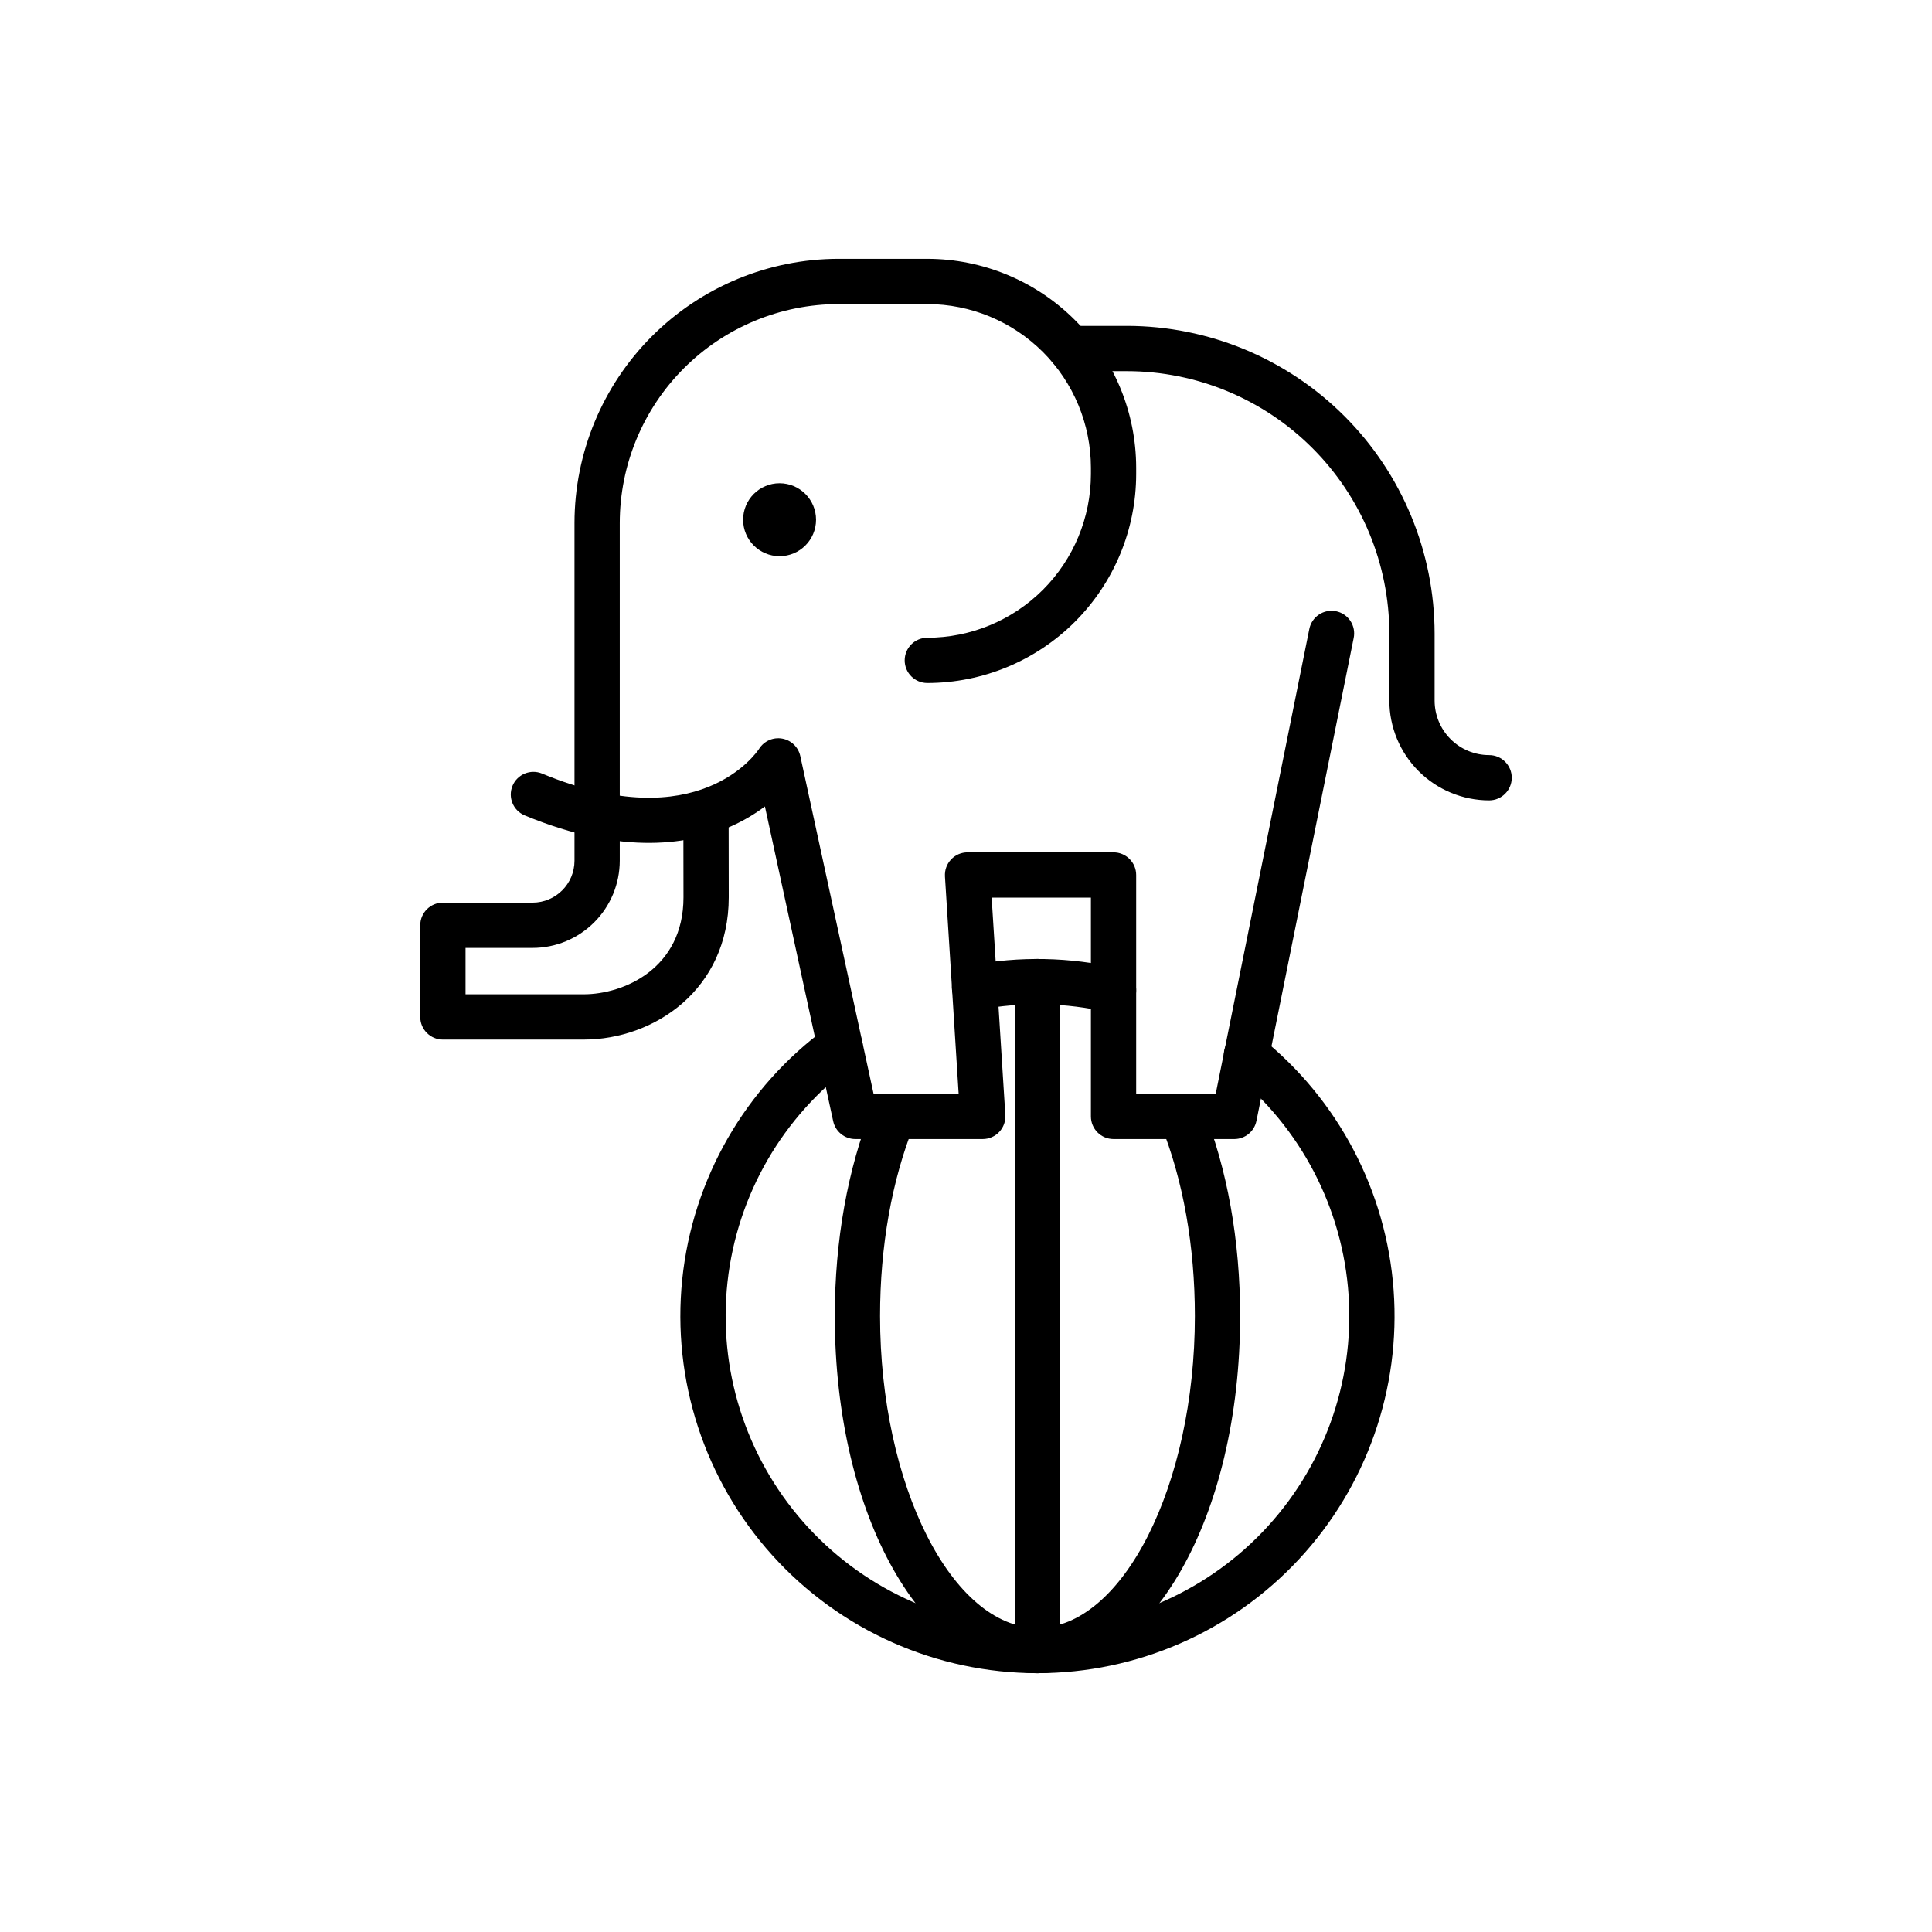
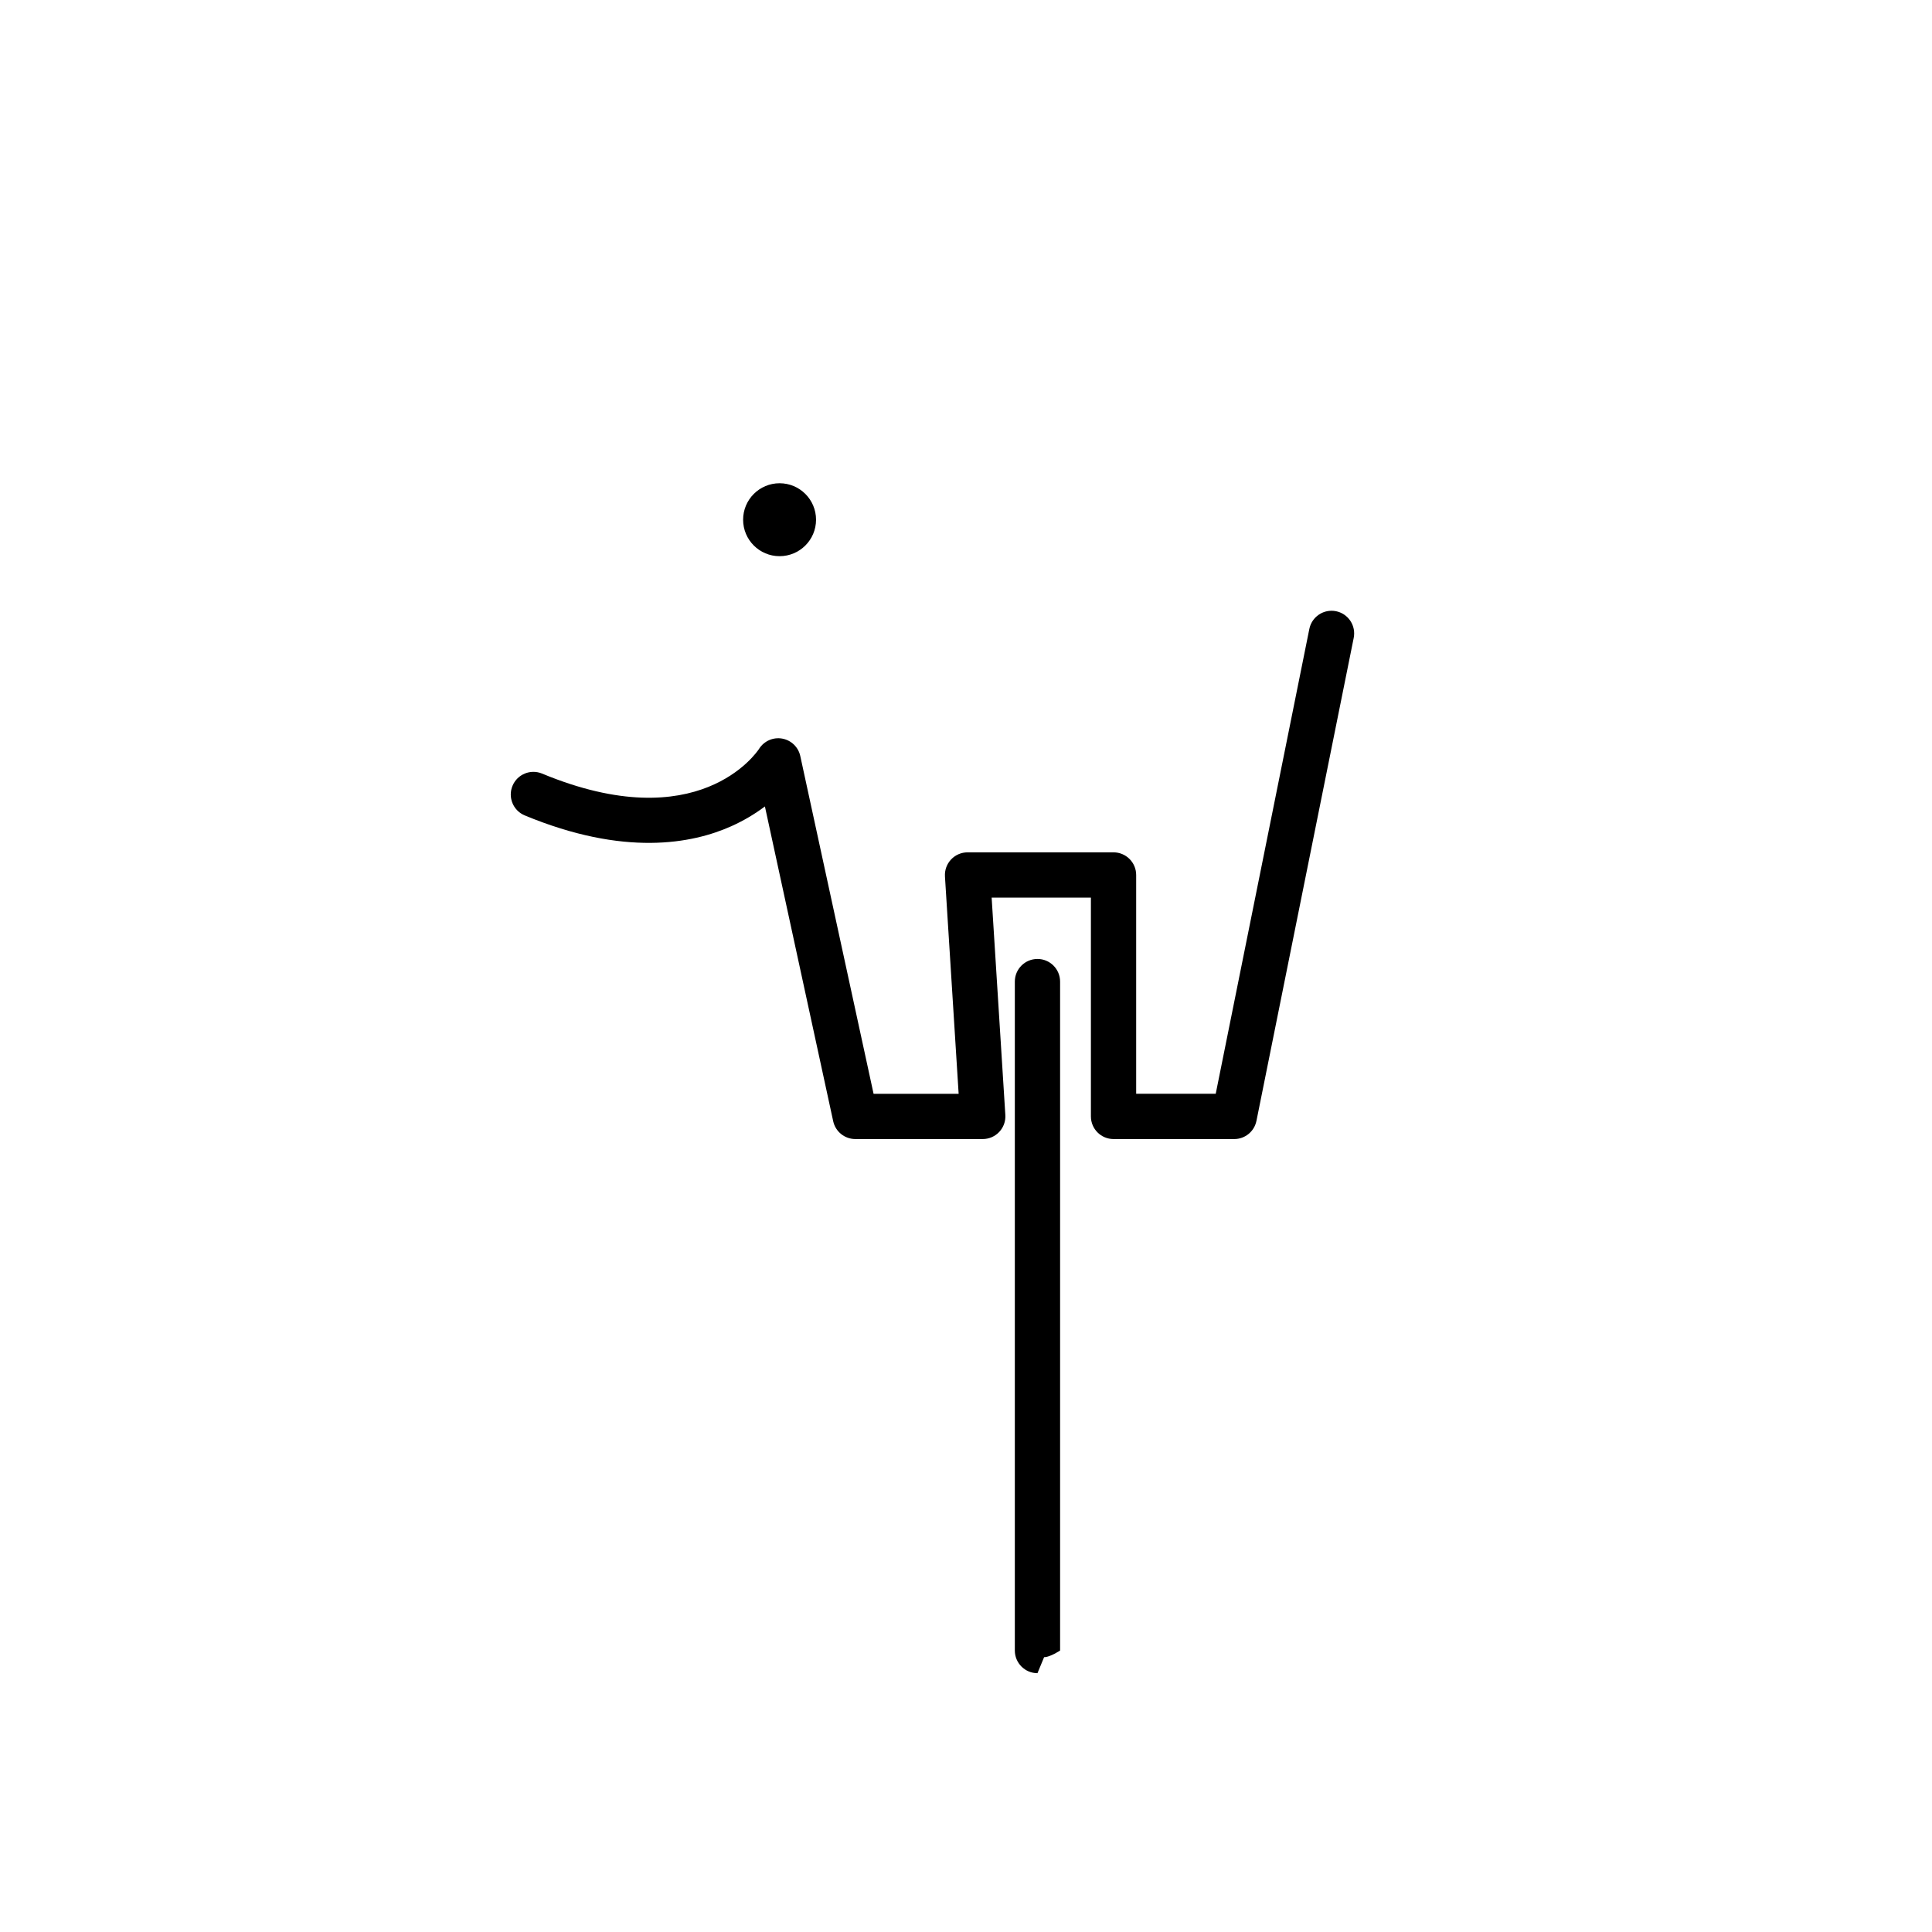
<svg xmlns="http://www.w3.org/2000/svg" fill="#000000" width="800px" height="800px" version="1.1" viewBox="144 144 512 512">
  <g>
-     <path d="m298.68 419.5h-37.312c-3.312 0-6-2.688-6-6v-24.289c0-3.312 2.688-6 6-6h23.773c6.129-0.008 11.102-4.977 11.105-11.109v-89.531c0.023-18.555 7.402-36.34 20.52-49.461 13.121-13.121 30.91-20.5 49.465-20.52h23.52c14.672 0.016 28.742 5.852 39.117 16.23 10.379 10.375 16.215 24.441 16.23 39.117v1.715c-0.016 14.676-5.852 28.746-16.23 39.121-10.375 10.379-24.445 16.215-39.117 16.23-3.312 0-6-2.684-6-6 0-3.312 2.688-5.996 6-5.996 11.492-0.012 22.512-4.586 30.641-12.715 8.125-8.125 12.699-19.145 12.711-30.641v-1.715c-0.012-11.492-4.586-22.512-12.711-30.641-8.129-8.125-19.148-12.699-30.641-12.711h-23.52c-15.375 0.016-30.113 6.133-40.984 17.004-10.871 10.867-16.984 25.609-17.004 40.98v89.531c-0.004 6.129-2.441 12-6.773 16.332-4.332 4.332-10.203 6.769-16.328 6.773h-17.773v12.293h31.312c10.633 0 26.449-6.844 26.449-25.695l-0.027-19.246c-0.004-1.59 0.625-3.117 1.75-4.242 1.121-1.129 2.648-1.762 4.238-1.766h0.008c3.309 0 5.996 2.68 6 5.992l0.027 19.254c0 24.492-19.809 37.703-38.445 37.703z" />
-     <path d="m538.63 356.11c-7.008-0.012-13.727-2.797-18.684-7.754-4.957-4.957-7.746-11.676-7.754-18.688v-17.773 0.004c-0.02-18.438-7.352-36.113-20.391-49.148-13.035-13.039-30.711-20.371-49.145-20.391h-14.984c-3.312 0-5.996-2.688-5.996-6s2.684-5.996 5.996-5.996h14.98c21.617 0.023 42.344 8.621 57.629 23.906 15.285 15.285 23.883 36.012 23.906 57.629v17.773-0.004c0.004 3.832 1.527 7.5 4.234 10.207s6.379 4.231 10.207 4.234c3.312 0 6 2.688 6 6s-2.688 6-6 6z" />
    <path d="m471.09 445.86h-31.992 0.004c-3.316 0-6-2.688-6-6v-57.984h-26.305l3.629 57.605c0.105 1.656-0.477 3.277-1.613 4.484-1.133 1.207-2.715 1.895-4.371 1.895h-33.77c-2.824 0-5.266-1.969-5.867-4.727l-18.094-83.414c-2.727 2.047-5.676 3.785-8.785 5.184-10.504 4.746-28.555 8.109-54.867-2.812-3.059-1.27-4.512-4.781-3.238-7.84 1.27-3.062 4.777-4.512 7.84-3.242 41.445 17.203 56.875-5.594 57.516-6.57h-0.004c1.301-2.062 3.719-3.133 6.121-2.703 2.402 0.43 4.301 2.273 4.801 4.66l19.414 89.473h22.543l-3.629-57.609 0.004-0.004c-0.105-1.652 0.477-3.273 1.613-4.481 1.133-1.207 2.715-1.895 4.371-1.895h38.688c1.59 0 3.117 0.633 4.242 1.758s1.758 2.652 1.758 4.242v57.984h21.082l24.801-123.15c0.305-1.57 1.223-2.953 2.551-3.84 1.328-0.891 2.957-1.215 4.523-0.898 1.566 0.316 2.941 1.242 3.82 2.578 0.883 1.332 1.191 2.965 0.867 4.527l-25.77 127.97h-0.004c-0.562 2.797-3.023 4.812-5.879 4.812z" />
-     <path d="m418.94 587.41c-26.789 0-52.324-11.352-70.27-31.242-17.945-19.887-26.617-46.453-23.871-73.098 2.75-26.648 16.664-50.883 38.293-66.688 2.672-1.957 6.426-1.375 8.383 1.301 1.957 2.676 1.371 6.43-1.301 8.383-18.715 13.68-30.824 34.59-33.371 57.633-2.547 23.039 4.699 46.09 19.969 63.527 15.273 17.438 37.168 27.66 60.344 28.172 23.172 0.516 45.496-8.73 61.527-25.477 16.027-16.746 24.285-39.453 22.758-62.582-1.527-23.133-12.699-44.559-30.789-59.051-1.262-0.988-2.074-2.441-2.258-4.031-0.184-1.594 0.277-3.191 1.277-4.441 1.004-1.25 2.465-2.047 4.059-2.215 1.594-0.168 3.188 0.312 4.426 1.328 20.523 16.445 33.277 40.691 35.203 66.922 1.922 26.23-7.156 52.078-25.062 71.344-17.902 19.266-43.016 30.211-69.316 30.211z" />
-     <path d="m418.94 587.41c-30.117 0-53.711-41.566-53.711-94.633 0-19.996 3.414-39.066 9.871-55.148h-0.004c0.586-1.492 1.738-2.684 3.207-3.32 1.469-0.633 3.129-0.656 4.613-0.059 1.484 0.598 2.672 1.762 3.293 3.234 0.621 1.473 0.629 3.137 0.02 4.613-5.891 14.672-9.004 32.195-9.004 50.676 0 44.793 19.105 82.637 41.715 82.637s41.715-37.844 41.715-82.637c0-18.504-3.109-36.027-9.004-50.672h-0.004c-1.223-3.07 0.27-6.547 3.336-7.781 3.062-1.23 6.547 0.246 7.793 3.305 6.457 16.055 9.871 35.125 9.871 55.148 0.004 53.066-23.59 94.637-53.707 94.637z" />
-     <path d="m439.11 412.44c-0.461 0-0.918-0.055-1.367-0.16-11.266-2.602-22.949-2.836-34.309-0.688-1.566 0.312-3.191-0.012-4.519-0.902-1.324-0.891-2.242-2.273-2.543-3.844-0.305-1.566 0.031-3.191 0.93-4.512 0.898-1.32 2.289-2.227 3.859-2.519 13.012-2.469 26.398-2.199 39.305 0.785 2.969 0.691 4.945 3.496 4.598 6.523s-2.906 5.312-5.953 5.316z" />
-     <path d="m418.94 587.41c-3.312 0-6-2.688-6-6v-177.28c0-3.312 2.688-5.996 6-5.996s5.996 2.684 5.996 5.996v177.28c0 1.59-0.633 3.117-1.758 4.242s-2.648 1.758-4.238 1.758z" />
+     <path d="m418.94 587.41c-3.312 0-6-2.688-6-6v-177.28c0-3.312 2.688-5.996 6-5.996s5.996 2.684 5.996 5.996v177.28s-2.648 1.758-4.238 1.758z" />
    <path d="m360.26 281.73c0 5.336-4.328 9.664-9.664 9.664-5.336 0-9.664-4.328-9.664-9.664 0-5.336 4.328-9.664 9.664-9.664 5.336 0 9.664 4.328 9.664 9.664" />
  </g>
</svg>